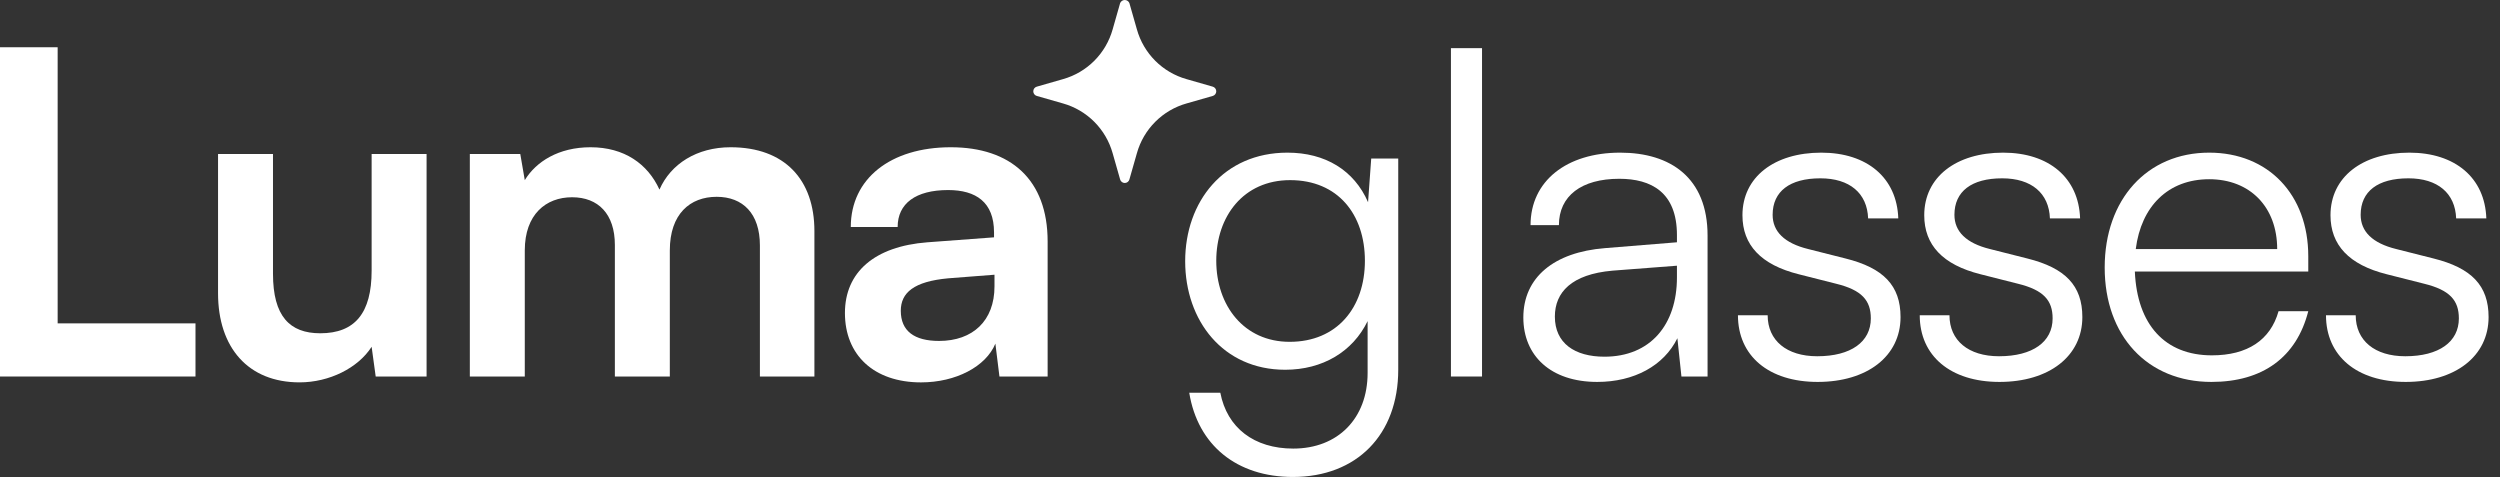
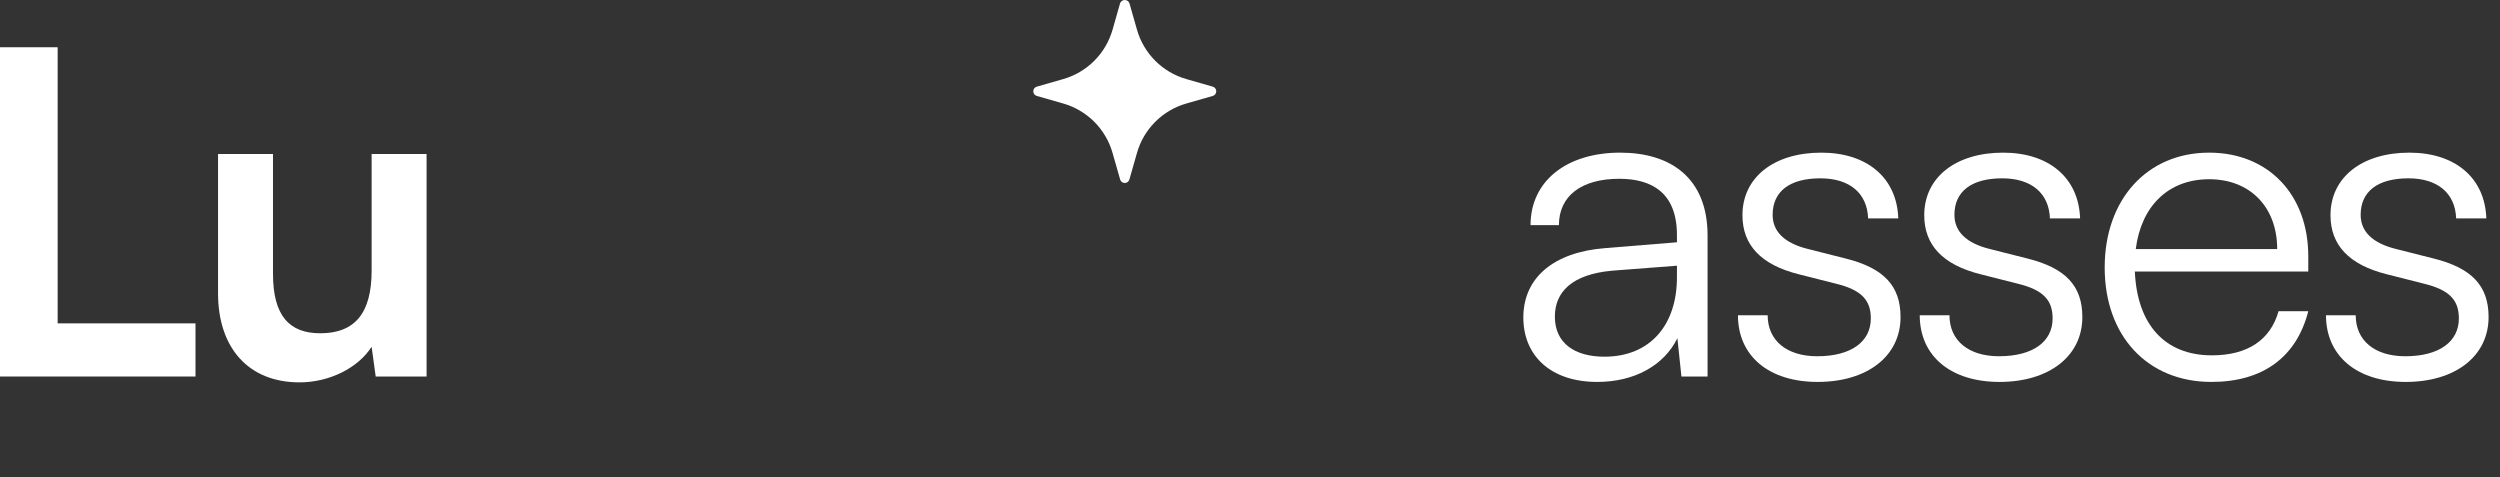
<svg xmlns="http://www.w3.org/2000/svg" width="152" height="29" viewBox="0 0 152 29" fill="none">
  <rect x="0" y="0" width="152" height="29" fill="#333333" stroke="none" />
  <path d="M141.42 19.168H143.227C143.227 20.701 144.377 21.66 146.24 21.66C148.294 21.66 149.499 20.783 149.499 19.359C149.499 18.264 148.951 17.634 147.39 17.251L145.117 16.675C142.816 16.1 141.694 14.895 141.694 13.088C141.694 10.76 143.638 9.281 146.486 9.281C149.279 9.281 151.087 10.815 151.169 13.28H149.334C149.279 11.746 148.211 10.842 146.431 10.842C144.569 10.842 143.528 11.636 143.528 13.06C143.528 14.074 144.24 14.786 145.692 15.142L147.965 15.717C150.265 16.292 151.306 17.36 151.306 19.277C151.306 21.66 149.279 23.221 146.267 23.221C143.282 23.221 141.42 21.632 141.42 19.168Z" fill="white" />
  <path d="M134.455 23.221C130.566 23.221 127.965 20.427 127.965 16.265C127.965 12.129 130.539 9.281 134.318 9.281C137.906 9.281 140.343 11.828 140.343 15.58V16.511H129.799C129.936 19.743 131.634 21.605 134.482 21.605C136.646 21.605 138.043 20.674 138.536 18.921H140.343C139.631 21.715 137.577 23.221 134.455 23.221ZM134.318 10.897C131.826 10.897 130.183 12.54 129.854 15.142H138.453C138.453 12.595 136.81 10.897 134.318 10.897Z" fill="white" />
  <path d="M116.72 19.168H118.528C118.528 20.701 119.678 21.66 121.54 21.66C123.594 21.66 124.799 20.783 124.799 19.359C124.799 18.264 124.252 17.634 122.691 17.251L120.418 16.675C118.117 16.1 116.994 14.895 116.994 13.088C116.994 10.76 118.939 9.281 121.787 9.281C124.58 9.281 126.388 10.815 126.47 13.28H124.635C124.58 11.746 123.512 10.842 121.732 10.842C119.87 10.842 118.829 11.636 118.829 13.06C118.829 14.074 119.541 14.786 120.993 15.142L123.266 15.717C125.566 16.292 126.607 17.36 126.607 19.277C126.607 21.66 124.58 23.221 121.568 23.221C118.583 23.221 116.72 21.632 116.72 19.168Z" fill="white" />
  <path d="M105.667 19.168H107.474C107.474 20.701 108.625 21.66 110.487 21.66C112.541 21.66 113.746 20.783 113.746 19.359C113.746 18.264 113.198 17.634 111.637 17.251L109.364 16.675C107.064 16.1 105.941 14.895 105.941 13.088C105.941 10.76 107.885 9.281 110.733 9.281C113.527 9.281 115.334 10.815 115.416 13.28H113.582C113.527 11.746 112.459 10.842 110.679 10.842C108.816 10.842 107.776 11.636 107.776 13.06C107.776 14.074 108.488 14.786 109.939 15.142L112.212 15.717C114.513 16.292 115.553 17.36 115.553 19.277C115.553 21.66 113.527 23.221 110.514 23.221C107.529 23.221 105.667 21.632 105.667 19.168Z" fill="white" />
  <path d="M97.11 23.221C94.289 23.221 92.619 21.632 92.619 19.305C92.619 16.867 94.481 15.334 97.576 15.087L101.958 14.731V14.293C101.958 11.691 100.397 10.87 98.452 10.87C96.152 10.87 94.782 11.91 94.782 13.69H93.057C93.057 11.007 95.248 9.281 98.507 9.281C101.574 9.281 103.82 10.815 103.82 14.32V22.892H102.231L101.985 20.564C101.163 22.235 99.356 23.221 97.11 23.221ZM97.548 21.687C100.342 21.687 101.958 19.743 101.958 16.867V16.155L98.041 16.456C95.549 16.675 94.536 17.771 94.536 19.25C94.536 20.866 95.741 21.687 97.548 21.687Z" fill="white" />
-   <path d="M90.107 22.892H88.217V2.928H90.107V22.892Z" fill="white" />
-   <path d="M72.059 15.881C72.059 12.266 74.387 9.281 78.276 9.281C80.576 9.281 82.329 10.349 83.178 12.294L83.37 9.637H85.013V22.481C85.013 26.425 82.493 28.999 78.605 28.999C75.209 28.999 72.826 27.082 72.306 23.878H74.195C74.606 26.014 76.249 27.274 78.632 27.274C81.343 27.274 83.151 25.439 83.151 22.673V19.524C82.247 21.386 80.412 22.481 78.139 22.481C74.36 22.481 72.059 19.496 72.059 15.881ZM73.949 15.854C73.949 18.565 75.62 20.783 78.413 20.783C81.288 20.783 82.986 18.702 82.986 15.854C82.986 13.033 81.343 10.952 78.44 10.952C75.592 10.952 73.949 13.17 73.949 15.854Z" fill="white" />
-   <path d="M56.001 23.249C53.125 23.249 51.372 21.578 51.372 19.031C51.372 16.539 53.18 14.978 56.384 14.732L60.437 14.43V14.129C60.437 12.294 59.342 11.555 57.644 11.555C55.672 11.555 54.577 12.376 54.577 13.8H51.728C51.728 10.87 54.138 8.953 57.808 8.953C61.45 8.953 63.696 10.925 63.696 14.677V22.893H60.766L60.519 20.893C59.944 22.29 58.109 23.249 56.001 23.249ZM57.096 20.729C59.15 20.729 60.465 19.497 60.465 17.415V16.703L57.644 16.922C55.562 17.114 54.768 17.799 54.768 18.894C54.768 20.127 55.59 20.729 57.096 20.729Z" fill="white" />
-   <path d="M31.907 22.893H28.566V9.364H31.633L31.907 10.952C32.592 9.829 33.961 8.953 35.905 8.953C37.959 8.953 39.383 9.966 40.095 11.527C40.78 9.966 42.368 8.953 44.422 8.953C47.709 8.953 49.516 10.925 49.516 14.047V22.893H46.202V14.923C46.202 12.979 45.162 11.966 43.573 11.966C41.958 11.966 40.725 13.006 40.725 15.225V22.893H37.384V14.896C37.384 13.006 36.371 11.993 34.782 11.993C33.194 11.993 31.907 13.034 31.907 15.225V22.893Z" fill="white" />
  <path d="M22.595 9.363H25.936V22.892H22.842L22.595 21.084C21.774 22.372 20.021 23.248 18.214 23.248C15.092 23.248 13.257 21.139 13.257 17.826V9.363H16.598V16.648C16.598 19.222 17.611 20.263 19.473 20.263C21.582 20.263 22.595 19.031 22.595 16.456V9.363Z" fill="white" />
  <path d="M3.505 2.873V19.661H11.886V22.892H0V2.873H3.505Z" fill="white" />
  <path d="M73.736 5.269L72.14 4.811C71.421 4.608 70.766 4.224 70.238 3.695C69.71 3.165 69.326 2.509 69.124 1.789L68.667 0.189C68.644 0.133 68.606 0.085 68.555 0.052C68.505 0.018 68.446 0 68.386 0C68.325 0 68.266 0.018 68.216 0.052C68.166 0.085 68.127 0.133 68.104 0.189L67.648 1.789C67.445 2.509 67.062 3.165 66.534 3.695C66.005 4.224 65.351 4.608 64.632 4.811L63.036 5.269C62.974 5.286 62.921 5.323 62.882 5.374C62.844 5.425 62.823 5.487 62.823 5.551C62.823 5.615 62.844 5.677 62.882 5.728C62.921 5.779 62.974 5.816 63.036 5.833L64.632 6.29C65.351 6.493 66.005 6.878 66.534 7.407C67.062 7.936 67.445 8.592 67.648 9.313L68.104 10.912C68.121 10.974 68.159 11.028 68.209 11.066C68.26 11.105 68.322 11.126 68.386 11.126C68.45 11.126 68.511 11.105 68.562 11.066C68.613 11.028 68.65 10.974 68.667 10.912L69.124 9.313C69.326 8.592 69.71 7.936 70.238 7.407C70.766 6.878 71.421 6.493 72.14 6.29L73.736 5.833C73.797 5.816 73.851 5.779 73.889 5.728C73.928 5.677 73.949 5.615 73.949 5.551C73.949 5.487 73.928 5.425 73.889 5.374C73.851 5.323 73.797 5.286 73.736 5.269Z" fill="white" />
</svg>